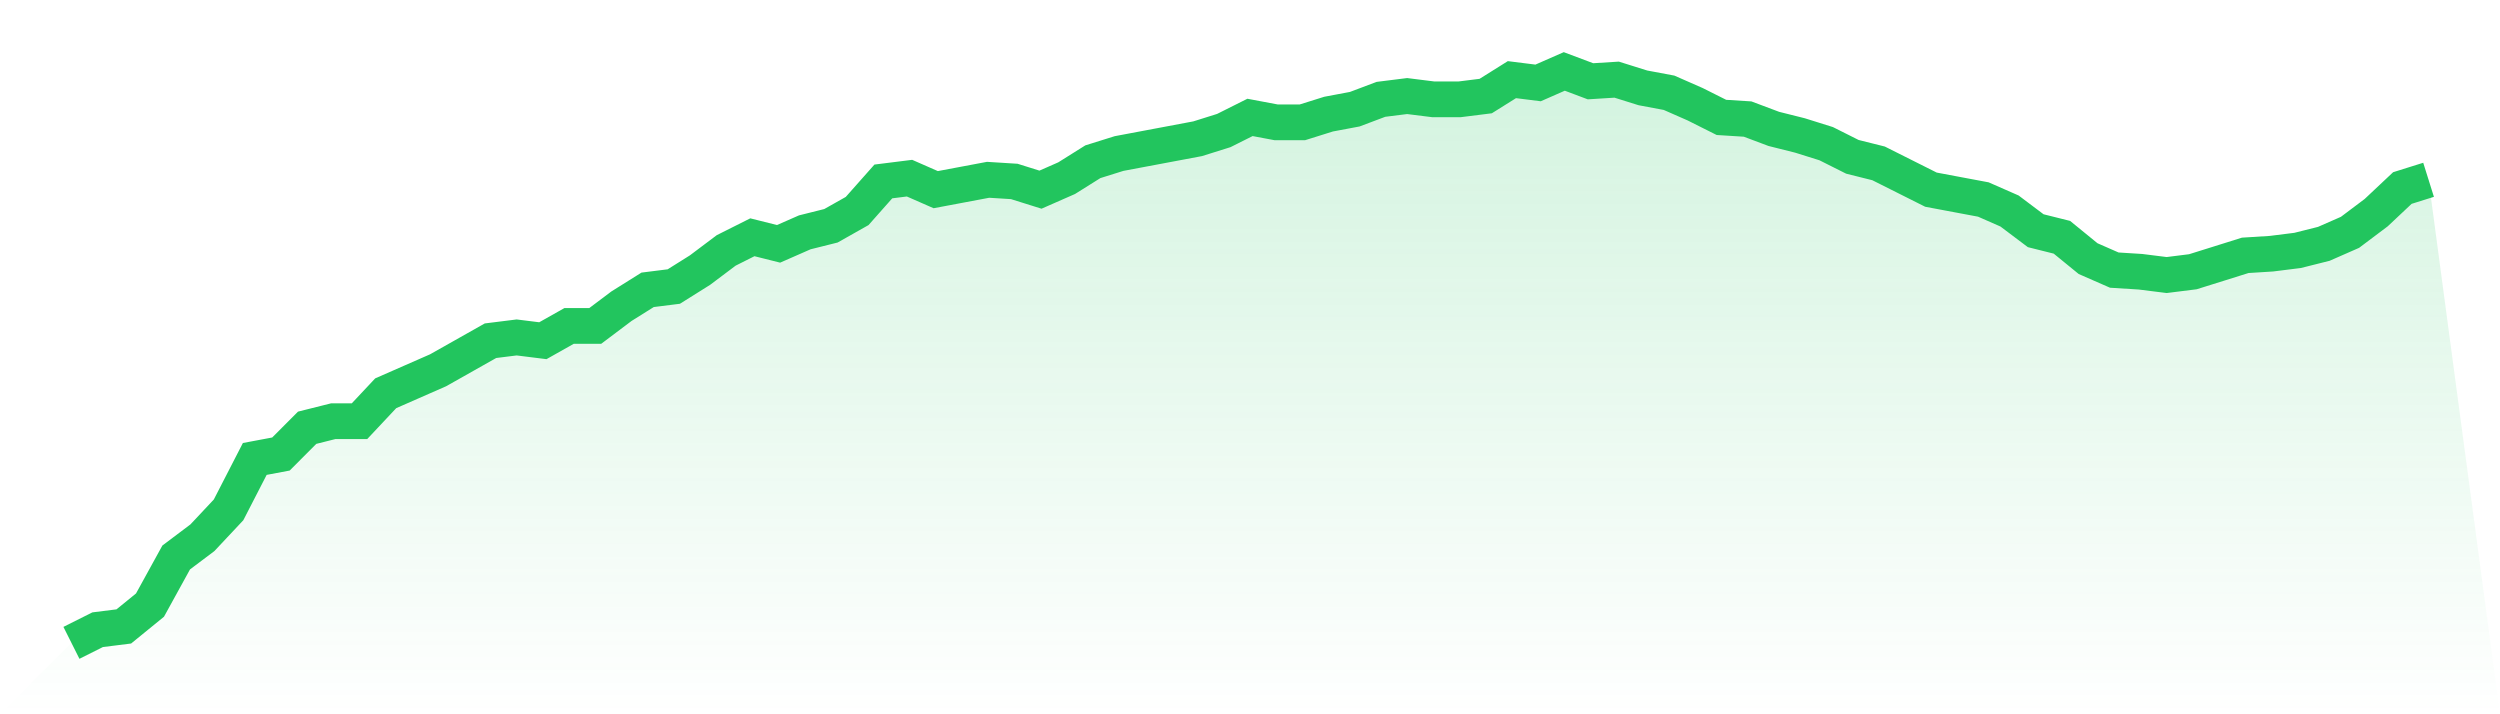
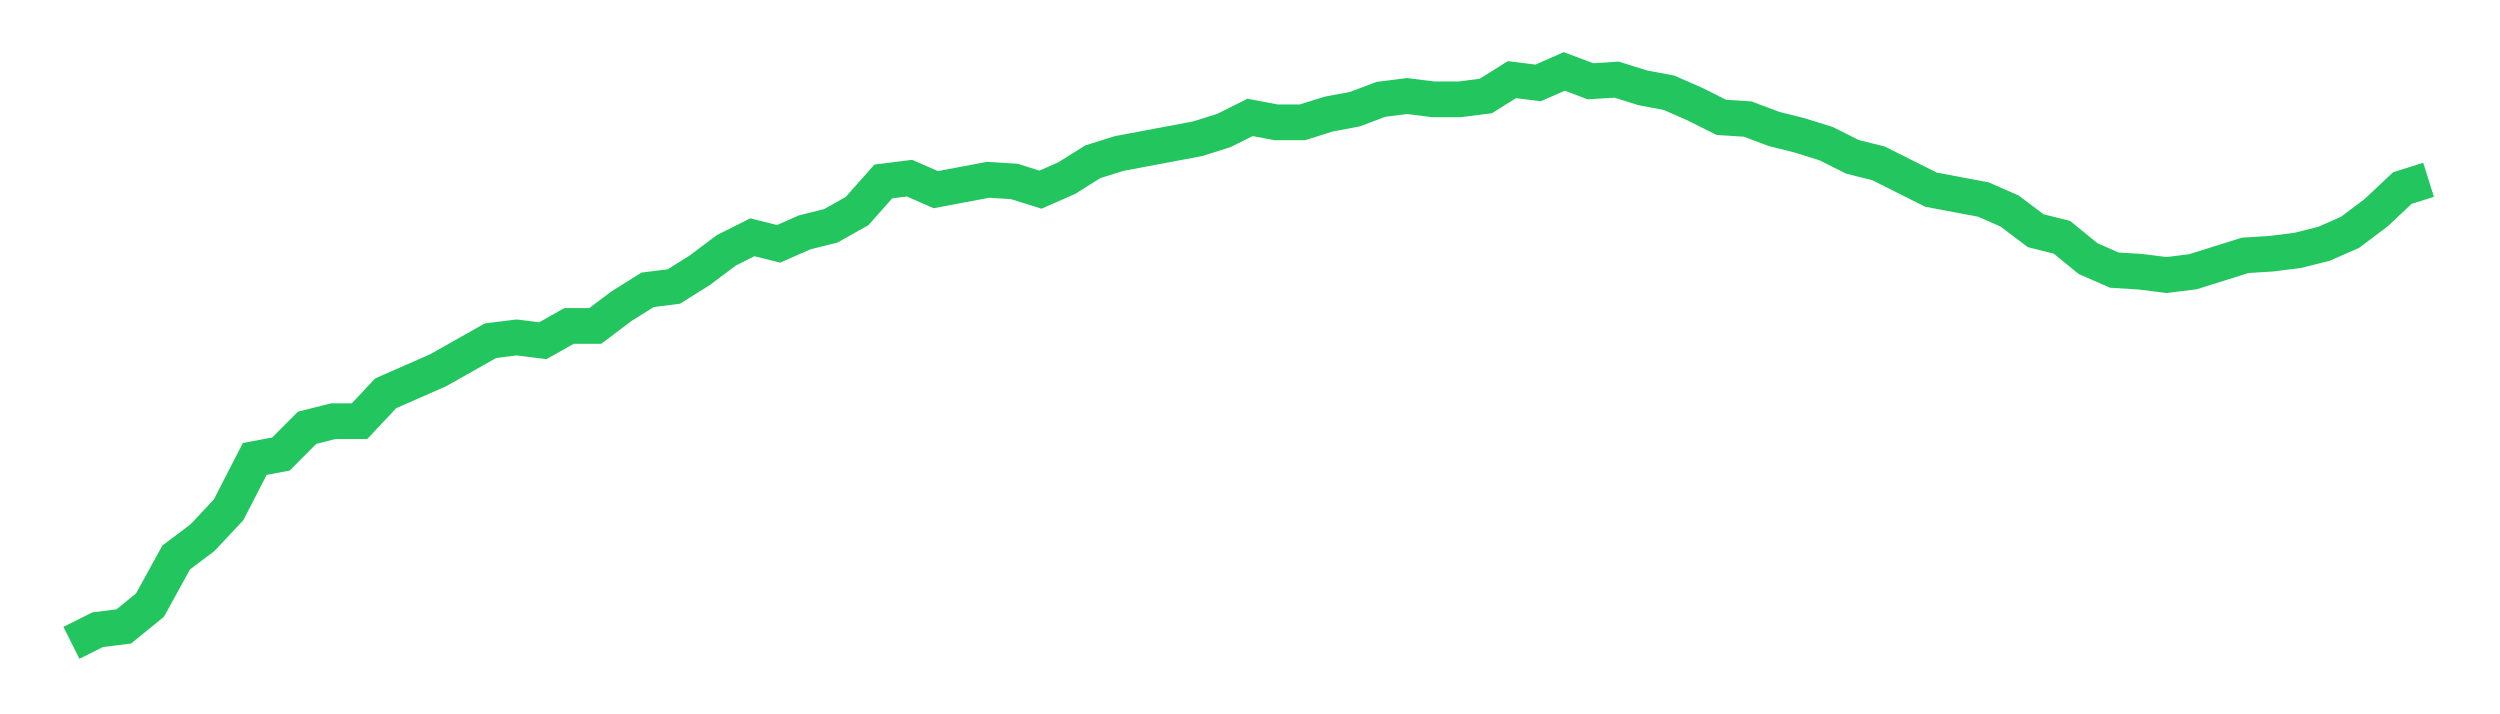
<svg xmlns="http://www.w3.org/2000/svg" viewBox="0 0 140 40">
  <defs>
    <linearGradient id="gradient" x1="0" x2="0" y1="0" y2="1">
      <stop offset="0%" stop-color="#22c55e" stop-opacity="0.2" />
      <stop offset="100%" stop-color="#22c55e" stop-opacity="0" />
    </linearGradient>
  </defs>
-   <path d="M4,36 L4,36 L5.467,35.264 L6.933,35.08 L8.4,33.885 L9.867,31.218 L11.333,30.115 L12.8,28.552 L14.267,25.701 L15.733,25.425 L17.2,23.954 L18.667,23.586 L20.133,23.586 L21.6,22.023 L23.067,21.379 L24.533,20.736 L26,19.908 L27.467,19.08 L28.933,18.897 L30.4,19.08 L31.867,18.253 L33.333,18.253 L34.8,17.149 L36.267,16.23 L37.733,16.046 L39.2,15.126 L40.667,14.023 L42.133,13.287 L43.6,13.655 L45.067,13.011 L46.533,12.644 L48,11.816 L49.467,10.161 L50.933,9.977 L52.4,10.621 L53.867,10.345 L55.333,10.069 L56.8,10.161 L58.267,10.621 L59.733,9.977 L61.2,9.057 L62.667,8.598 L64.133,8.322 L65.6,8.046 L67.067,7.77 L68.533,7.31 L70,6.575 L71.467,6.851 L72.933,6.851 L74.4,6.391 L75.867,6.115 L77.333,5.563 L78.8,5.379 L80.267,5.563 L81.733,5.563 L83.2,5.379 L84.667,4.46 L86.133,4.644 L87.6,4 L89.067,4.552 L90.533,4.46 L92,4.92 L93.467,5.195 L94.933,5.839 L96.4,6.575 L97.867,6.667 L99.333,7.218 L100.8,7.586 L102.267,8.046 L103.733,8.782 L105.2,9.149 L106.667,9.885 L108.133,10.621 L109.6,10.897 L111.067,11.172 L112.533,11.816 L114,12.92 L115.467,13.287 L116.933,14.483 L118.4,15.126 L119.867,15.218 L121.333,15.402 L122.8,15.218 L124.267,14.759 L125.733,14.299 L127.2,14.207 L128.667,14.023 L130.133,13.655 L131.6,13.011 L133.067,11.908 L134.533,10.529 L136,10.069 L140,40 L0,40 z" fill="url(#gradient)" />
  <path d="M4,36 L4,36 L5.467,35.264 L6.933,35.08 L8.4,33.885 L9.867,31.218 L11.333,30.115 L12.8,28.552 L14.267,25.701 L15.733,25.425 L17.2,23.954 L18.667,23.586 L20.133,23.586 L21.6,22.023 L23.067,21.379 L24.533,20.736 L26,19.908 L27.467,19.08 L28.933,18.897 L30.4,19.08 L31.867,18.253 L33.333,18.253 L34.8,17.149 L36.267,16.23 L37.733,16.046 L39.2,15.126 L40.667,14.023 L42.133,13.287 L43.6,13.655 L45.067,13.011 L46.533,12.644 L48,11.816 L49.467,10.161 L50.933,9.977 L52.4,10.621 L53.867,10.345 L55.333,10.069 L56.8,10.161 L58.267,10.621 L59.733,9.977 L61.2,9.057 L62.667,8.598 L64.133,8.322 L65.6,8.046 L67.067,7.77 L68.533,7.31 L70,6.575 L71.467,6.851 L72.933,6.851 L74.4,6.391 L75.867,6.115 L77.333,5.563 L78.8,5.379 L80.267,5.563 L81.733,5.563 L83.2,5.379 L84.667,4.46 L86.133,4.644 L87.6,4 L89.067,4.552 L90.533,4.46 L92,4.92 L93.467,5.195 L94.933,5.839 L96.4,6.575 L97.867,6.667 L99.333,7.218 L100.8,7.586 L102.267,8.046 L103.733,8.782 L105.2,9.149 L106.667,9.885 L108.133,10.621 L109.6,10.897 L111.067,11.172 L112.533,11.816 L114,12.92 L115.467,13.287 L116.933,14.483 L118.4,15.126 L119.867,15.218 L121.333,15.402 L122.8,15.218 L124.267,14.759 L125.733,14.299 L127.2,14.207 L128.667,14.023 L130.133,13.655 L131.6,13.011 L133.067,11.908 L134.533,10.529 L136,10.069" fill="none" stroke="#22c55e" stroke-width="2" />
</svg>